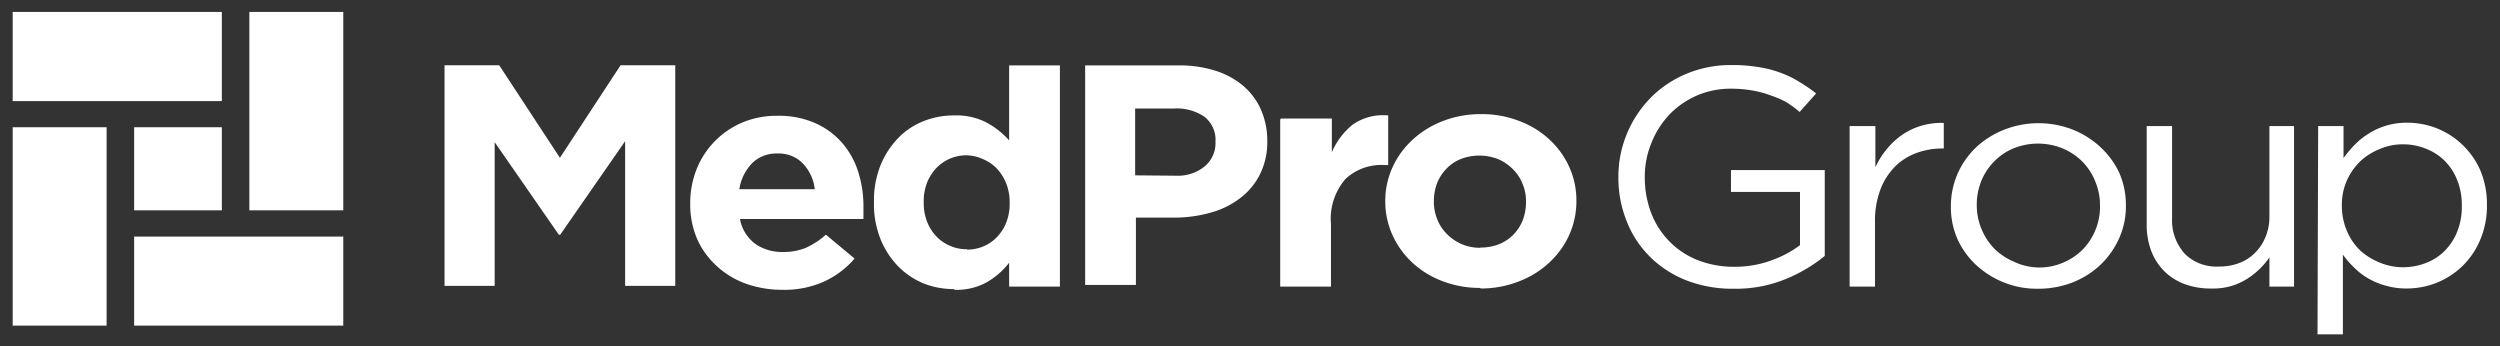
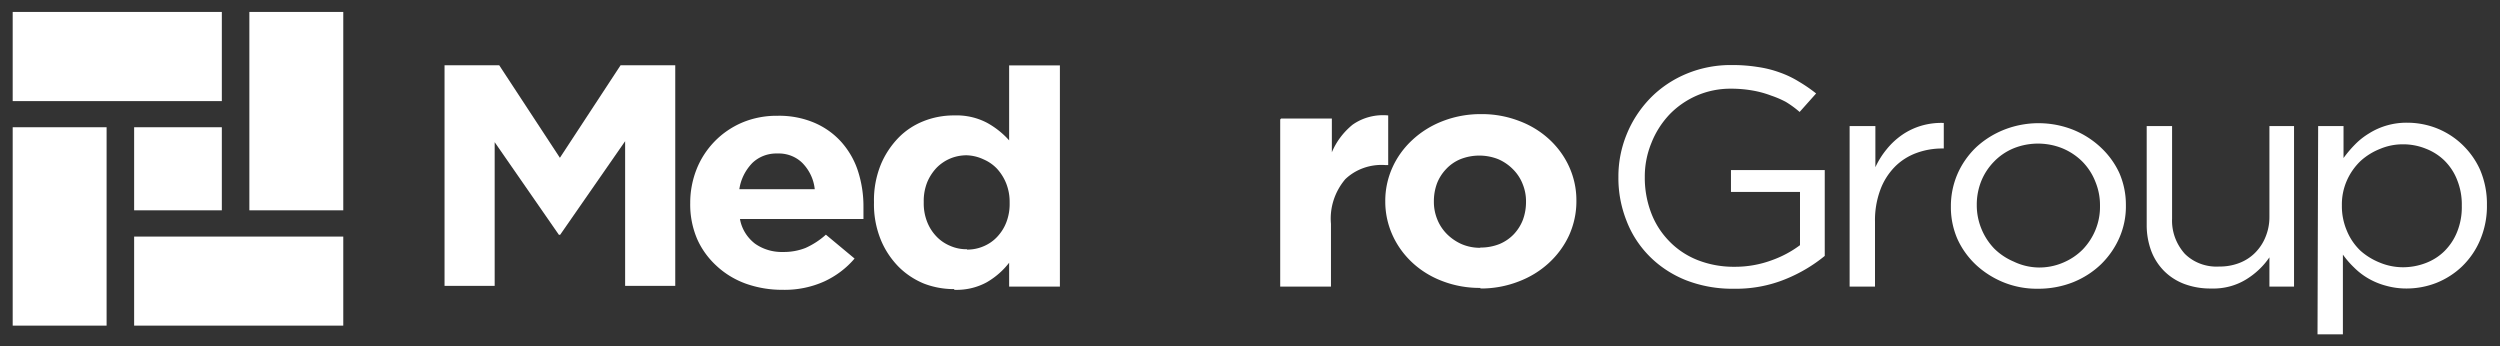
<svg xmlns="http://www.w3.org/2000/svg" version="1.2" overflow="visible" preserveAspectRatio="none" viewBox="0 0 197 29" height="27" width="195" id="Layer_1_1746040960143">
  <rect x="0" y="0" width="197" height="29" fill="#333333" stroke="none" />
  <g transform="translate(1, 1)">
    <defs>
      <style>.cls-1_1746040960143{fill:#002f6b;}</style>
    </defs>
    <polygon points="34.03 4.47 38.34 4.47 43.12 12.22 47.9 4.47 52.21 4.47 52.21 22.95 48.26 22.95 48.26 10.83 43.14 18.67 43.04 18.67 37.98 10.91 37.98 22.95 34.03 22.95 34.03 4.47" class="cls-1_1746040960143" vector-effect="non-scaling-stroke" style="fill: rgb(255, 255, 255);" />
    <path transform="translate(0.01 0.01)" d="M60.64,23.27a8.06,8.06,0,0,1-2.89-.52,6.69,6.69,0,0,1-2.31-1.5A6.75,6.75,0,0,1,53.92,19,7.75,7.75,0,0,1,53.38,16v0a8.06,8.06,0,0,1,.5-2.83,7.15,7.15,0,0,1,1.42-2.33,6.71,6.71,0,0,1,2.17-1.58,6.63,6.63,0,0,1,2.79-.57,6.71,6.71,0,0,1,3,.63A6.05,6.05,0,0,1,65.38,11a6.93,6.93,0,0,1,1.25,2.43,10.1,10.1,0,0,1,.4,2.87c0,.15,0,.33,0,.5s0,.35,0,.54H57.3a3.37,3.37,0,0,0,1.18,2.06,3.51,3.51,0,0,0,2.22.7,4.4,4.4,0,0,0,1.77-.34,6.1,6.1,0,0,0,1.6-1.11l2.26,2a7,7,0,0,1-2.39,1.92,7.23,7.23,0,0,1-3.3.7m2.55-8.44a3.77,3.77,0,0,0-.94-2.15,2.56,2.56,0,0,0-2-.83,2.63,2.63,0,0,0-2,.82,4.1,4.1,0,0,0-1,2.17h5.95Z" class="cls-1_1746040960143" vector-effect="non-scaling-stroke" style="fill: rgb(255, 255, 255);" />
    <path transform="translate(0.01 0.01)" d="M74.17,23.21a6.21,6.21,0,0,1-2.37-.46,6.09,6.09,0,0,1-2-1.41,7.11,7.11,0,0,1-1.41-2.28,8.25,8.25,0,0,1-.53-3.1v-.05a8.34,8.34,0,0,1,.53-3.11,7.26,7.26,0,0,1,1.4-2.27,5.66,5.66,0,0,1,2-1.4,6.1,6.1,0,0,1,2.39-.47,4.9,4.9,0,0,1,2.61.63,6.68,6.68,0,0,1,1.72,1.46V4.47h4V23h-4v-2a6.17,6.17,0,0,1-1.75,1.63,4.71,4.71,0,0,1-2.57.64m1-3.37a3.05,3.05,0,0,0,1.31-.28,3.1,3.1,0,0,0,1.06-.78,3.75,3.75,0,0,0,.73-1.23A4.48,4.48,0,0,0,78.55,16v-.06a4.44,4.44,0,0,0-.27-1.58,4.1,4.1,0,0,0-.73-1.24,3.24,3.24,0,0,0-1.06-.78A3.2,3.2,0,0,0,75.18,12a3.17,3.17,0,0,0-1.31.27,3.32,3.32,0,0,0-1.08.78,4,4,0,0,0-.74,1.22,4.47,4.47,0,0,0-.27,1.6V16a4.44,4.44,0,0,0,.27,1.58,3.77,3.77,0,0,0,.74,1.23,3.18,3.18,0,0,0,1.08.78,3,3,0,0,0,1.31.28" class="cls-1_1746040960143" vector-effect="non-scaling-stroke" style="fill: rgb(255, 255, 255);" />
-     <path transform="translate(0.01 0.01)" d="M84.44,4.47h7.43a8.76,8.76,0,0,1,2.91.45A6.28,6.28,0,0,1,97,6.22a5.62,5.62,0,0,1,1.37,2,6.74,6.74,0,0,1,.48,2.58v0a6.31,6.31,0,0,1-.58,2.8,5.58,5.58,0,0,1-1.57,2,6.55,6.55,0,0,1-2.33,1.21,9.91,9.91,0,0,1-2.87.41h-3v5.64h-4V4.47Zm7.17,9.24a3.23,3.23,0,0,0,2.33-.8,2.6,2.6,0,0,0,.83-2v-.06a2.53,2.53,0,0,0-.86-2.07,3.69,3.69,0,0,0-2.38-.7H88.44v5.6Z" class="cls-1_1746040960143" vector-effect="non-scaling-stroke" style="fill: rgb(255, 255, 255);" />
    <path transform="translate(0.01 0.01)" d="M99.94,8.92h4v2.83a5.92,5.92,0,0,1,1.63-2.31,4,4,0,0,1,2.81-.78v4.16h-.21A4,4,0,0,0,105,14a5.3,5.3,0,0,0-1.13,3.74V23h-4v-14Z" class="cls-1_1746040960143" vector-effect="non-scaling-stroke" style="fill: rgb(255, 255, 255);" />
    <path transform="translate(0.01 0.01)" d="M115.65,23.11a7.73,7.73,0,0,1-3-.57A7.14,7.14,0,0,1,110.29,21a7.18,7.18,0,0,1-2.14-5.15v0a7.13,7.13,0,0,1,2.15-5.15,7.35,7.35,0,0,1,2.39-1.57,7.81,7.81,0,0,1,3-.58,7.72,7.72,0,0,1,3,.57,7.13,7.13,0,0,1,4.52,6.68v.05a7.27,7.27,0,0,1-.57,2.84,7.28,7.28,0,0,1-4,3.89,7.74,7.74,0,0,1-3,.58m0-3.43a3.81,3.81,0,0,0,1.52-.3,3.35,3.35,0,0,0,1.13-.83,3.75,3.75,0,0,0,.71-1.21,4.56,4.56,0,0,0,.24-1.49v0a4,4,0,0,0-.26-1.48,3.6,3.6,0,0,0-.75-1.23,3.7,3.7,0,0,0-1.17-.86,3.84,3.84,0,0,0-3,0,3.22,3.22,0,0,0-1.12.83,3.67,3.67,0,0,0-.72,1.21,4.56,4.56,0,0,0-.24,1.49v0a4.1,4.1,0,0,0,.26,1.49,3.7,3.7,0,0,0,.75,1.23,3.86,3.86,0,0,0,1.15.85,3.47,3.47,0,0,0,1.5.32" class="cls-1_1746040960143" vector-effect="non-scaling-stroke" style="fill: rgb(255, 255, 255);" />
    <path transform="translate(0.01 0.01)" d="M135.63,23.18a9.54,9.54,0,0,1-3.8-.72,8.43,8.43,0,0,1-2.86-2,8.64,8.64,0,0,1-1.82-3,10.24,10.24,0,0,1-.63-3.62v-.05a9.83,9.83,0,0,1,.65-3.54,9.54,9.54,0,0,1,1.83-3,8.59,8.59,0,0,1,6.49-2.81,11.77,11.77,0,0,1,2,.16,8.2,8.2,0,0,1,1.74.46,7.54,7.54,0,0,1,1.5.76,11.86,11.86,0,0,1,1.37,1l-1.3,1.55a7.83,7.83,0,0,0-1.08-.84A7.33,7.33,0,0,0,138.56,7a7.47,7.47,0,0,0-1.43-.42,9.17,9.17,0,0,0-1.73-.16,6.34,6.34,0,0,0-2.73.59,6.72,6.72,0,0,0-2.15,1.6,7.53,7.53,0,0,0-1.4,2.36,7.79,7.79,0,0,0-.52,2.85v0a8.68,8.68,0,0,0,.5,3,6.91,6.91,0,0,0,1.42,2.37,6.34,6.34,0,0,0,2.22,1.58,7.36,7.36,0,0,0,2.93.57,7.89,7.89,0,0,0,2.89-.53,8.32,8.32,0,0,0,2.27-1.28V15.07h-5.44V13.24h7.39v7.19a11.83,11.83,0,0,1-3.08,1.94A9.79,9.79,0,0,1,135.63,23.18Z" class="cls-1_1746040960143" vector-effect="non-scaling-stroke" style="fill: rgb(255, 255, 255);" />
    <path transform="translate(0.01 0.01)" d="M144.77,9.55h2V13a7,7,0,0,1,.9-1.52,6,6,0,0,1,1.22-1.2,5.23,5.23,0,0,1,1.51-.76,5.28,5.28,0,0,1,1.76-.23v2.14H152a5.55,5.55,0,0,0-2,.38A4.62,4.62,0,0,0,148.27,13a5.5,5.5,0,0,0-1.12,1.92,7.72,7.72,0,0,0-.41,2.65V23h-2V9.55Z" class="cls-1_1746040960143" vector-effect="non-scaling-stroke" style="fill: rgb(255, 255, 255);" />
    <path transform="translate(0.01 0.01)" d="M159.57,23.18a6.63,6.63,0,0,1-2.73-.55,7.09,7.09,0,0,1-2.18-1.49A6.86,6.86,0,0,1,153.23,19a7,7,0,0,1-.51-2.67v-.06a7.14,7.14,0,0,1,.51-2.68,7,7,0,0,1,1.43-2.21,7,7,0,0,1,7.71-1.51,7,7,0,0,1,2.18,1.49A6.86,6.86,0,0,1,166,13.5a7,7,0,0,1,.51,2.67v0A6.88,6.88,0,0,1,166,18.9a7.08,7.08,0,0,1-1.44,2.22,6.84,6.84,0,0,1-2.2,1.51A7.08,7.08,0,0,1,159.57,23.18Zm0-1.78a4.54,4.54,0,0,0,2-.41,4.76,4.76,0,0,0,1.54-1.1,5.27,5.27,0,0,0,1-1.63,5.36,5.36,0,0,0,.36-2v-.06a5.41,5.41,0,0,0-.37-2,5,5,0,0,0-1-1.65,4.85,4.85,0,0,0-1.56-1.12,4.87,4.87,0,0,0-3.91,0,4.56,4.56,0,0,0-1.52,1.11,5.05,5.05,0,0,0-1,1.63,5.58,5.58,0,0,0-.35,2v0a5.46,5.46,0,0,0,.37,2,5.28,5.28,0,0,0,1,1.64,4.91,4.91,0,0,0,1.55,1.1A4.46,4.46,0,0,0,159.61,21.4Z" class="cls-1_1746040960143" vector-effect="non-scaling-stroke" style="fill: rgb(255, 255, 255);" />
    <path transform="translate(0.01 0.01)" d="M173.23,23.16a5.52,5.52,0,0,1-2.14-.39,4.45,4.45,0,0,1-1.59-1.1,4.85,4.85,0,0,1-1-1.68,6.54,6.54,0,0,1-.35-2.17V9.55h2v7.76a4.31,4.31,0,0,0,1,2.94,3.43,3.43,0,0,0,2.71,1.07,4.06,4.06,0,0,0,1.57-.29,3.51,3.51,0,0,0,1.25-.85,4,4,0,0,0,.83-1.33,4.58,4.58,0,0,0,.31-1.69V9.55h1.94V23h-1.94V20.55A6.18,6.18,0,0,1,176,22.39,4.72,4.72,0,0,1,173.23,23.16Z" class="cls-1_1746040960143" vector-effect="non-scaling-stroke" style="fill: rgb(255, 255, 255);" />
    <path transform="translate(0.01 0.01)" d="M181.66,9.55h2v2.68a9.69,9.69,0,0,1,.9-1.13,5.59,5.59,0,0,1,1.12-.94,5.29,5.29,0,0,1,3-.89,6.06,6.06,0,0,1,2.31.46,6.18,6.18,0,0,1,2,1.35,6.7,6.7,0,0,1,1.44,2.16,7.66,7.66,0,0,1,.53,2.93v0a7.62,7.62,0,0,1-.53,2.91A6.69,6.69,0,0,1,193,21.31a6.29,6.29,0,0,1-2,1.37,6.11,6.11,0,0,1-2.33.48,5.61,5.61,0,0,1-1.69-.24,5.46,5.46,0,0,1-2.49-1.52,7.43,7.43,0,0,1-.88-1.08V27h-2Zm6.67,11.83a4.77,4.77,0,0,0,1.8-.35,4.2,4.2,0,0,0,1.48-1,4.81,4.81,0,0,0,1-1.61,5.82,5.82,0,0,0,.37-2.16V16.2a5.79,5.79,0,0,0-.37-2.14,4.69,4.69,0,0,0-1-1.62,4.34,4.34,0,0,0-1.48-1,4.51,4.51,0,0,0-1.79-.36,4.36,4.36,0,0,0-1.77.37A5,5,0,0,0,185,12.48a5.14,5.14,0,0,0-1.07,1.62,5.21,5.21,0,0,0-.4,2.08v.05a5.51,5.51,0,0,0,.4,2.11A4.86,4.86,0,0,0,185,20a5.17,5.17,0,0,0,1.54,1A4.54,4.54,0,0,0,188.33,21.38Z" class="cls-1_1746040960143" vector-effect="non-scaling-stroke" style="fill: rgb(255, 255, 255);" />
    <polygon points="16.48 0 16.48 7.47 0 7.47 0 0 16.48 0 16.48 0" class="cls-1_1746040960143" vector-effect="non-scaling-stroke" style="fill: rgb(255, 255, 255);" />
    <polygon points="9.57 9.66 16.48 9.66 16.48 16.62 9.57 16.62 9.57 9.66 9.57 9.66" class="cls-1_1746040960143" vector-effect="non-scaling-stroke" style="fill: rgb(255, 255, 255);" />
    <polygon points="18.65 0 26.05 0 26.05 16.62 18.65 16.62 18.65 0 18.65 0" class="cls-1_1746040960143" vector-effect="non-scaling-stroke" style="fill: rgb(255, 255, 255);" />
    <polygon points="0 9.66 7.4 9.66 7.4 26.28 0 26.28 0 9.66 0 9.66" class="cls-1_1746040960143" vector-effect="non-scaling-stroke" style="fill: rgb(255, 255, 255);" />
    <polygon points="9.57 26.28 9.57 18.82 26.05 18.82 26.05 26.28 9.57 26.28 9.57 26.28" class="cls-1_1746040960143" vector-effect="non-scaling-stroke" style="fill: rgb(255, 255, 255);" />
  </g>
</svg>